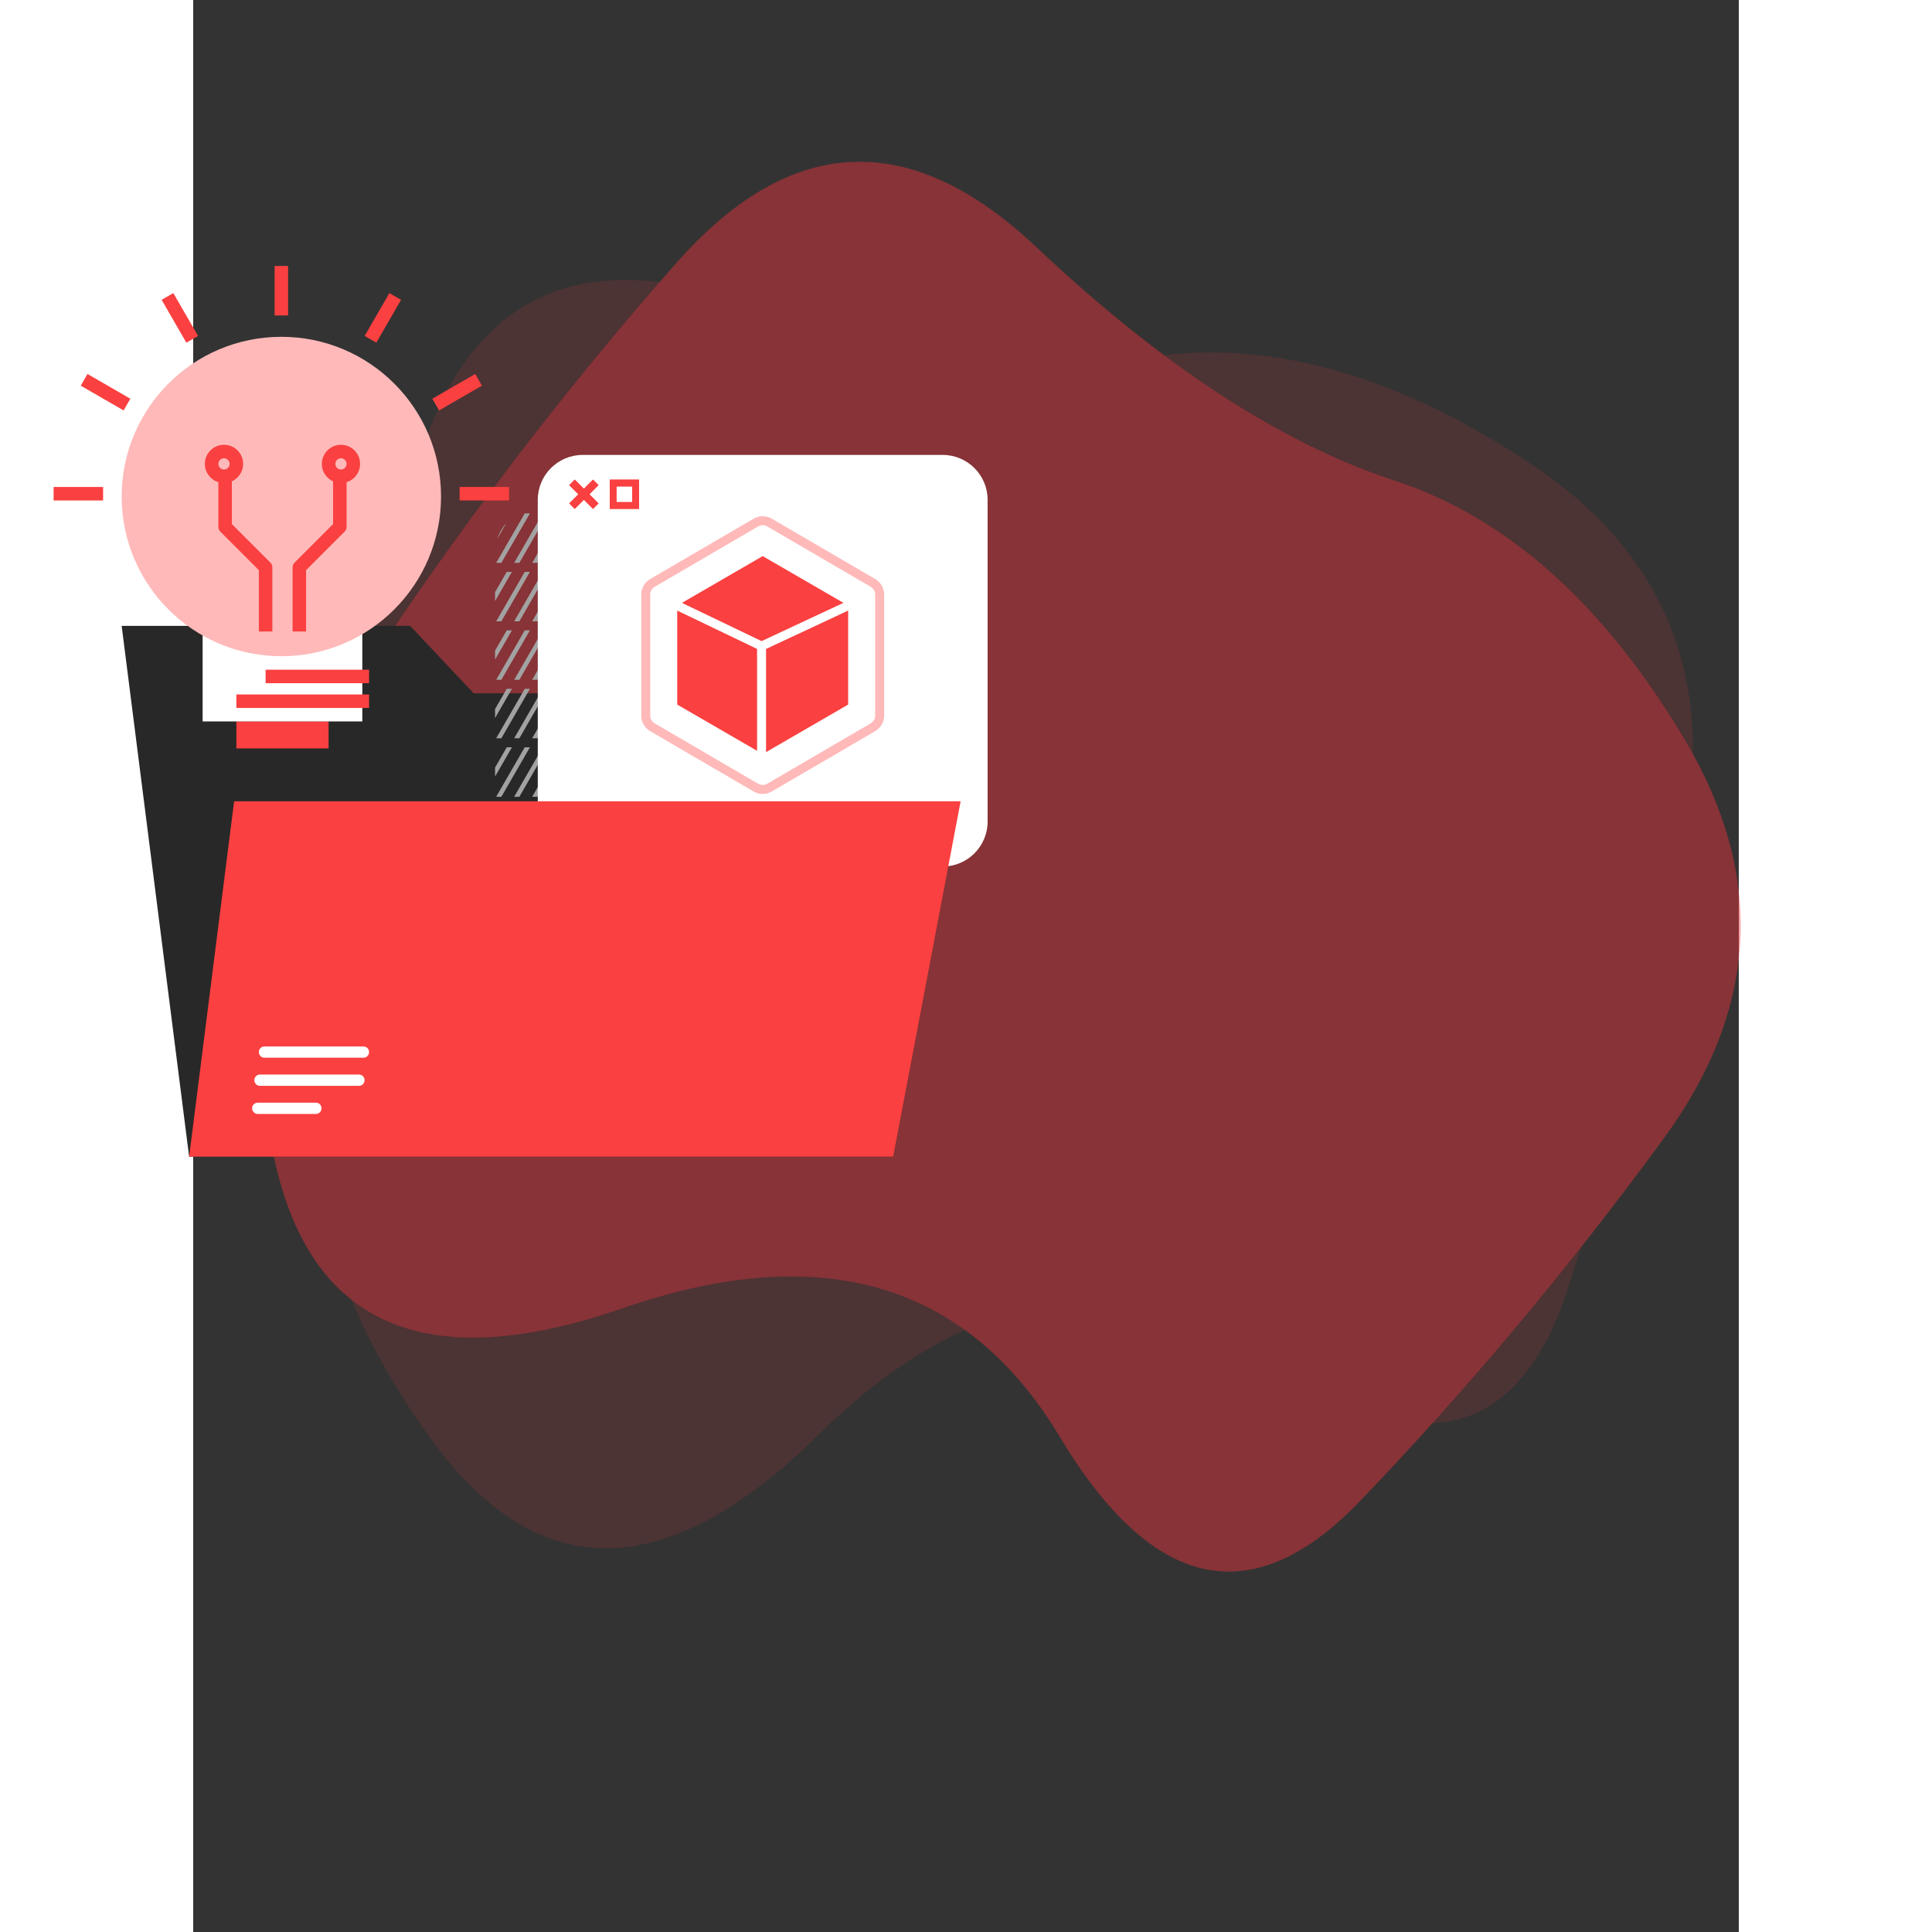
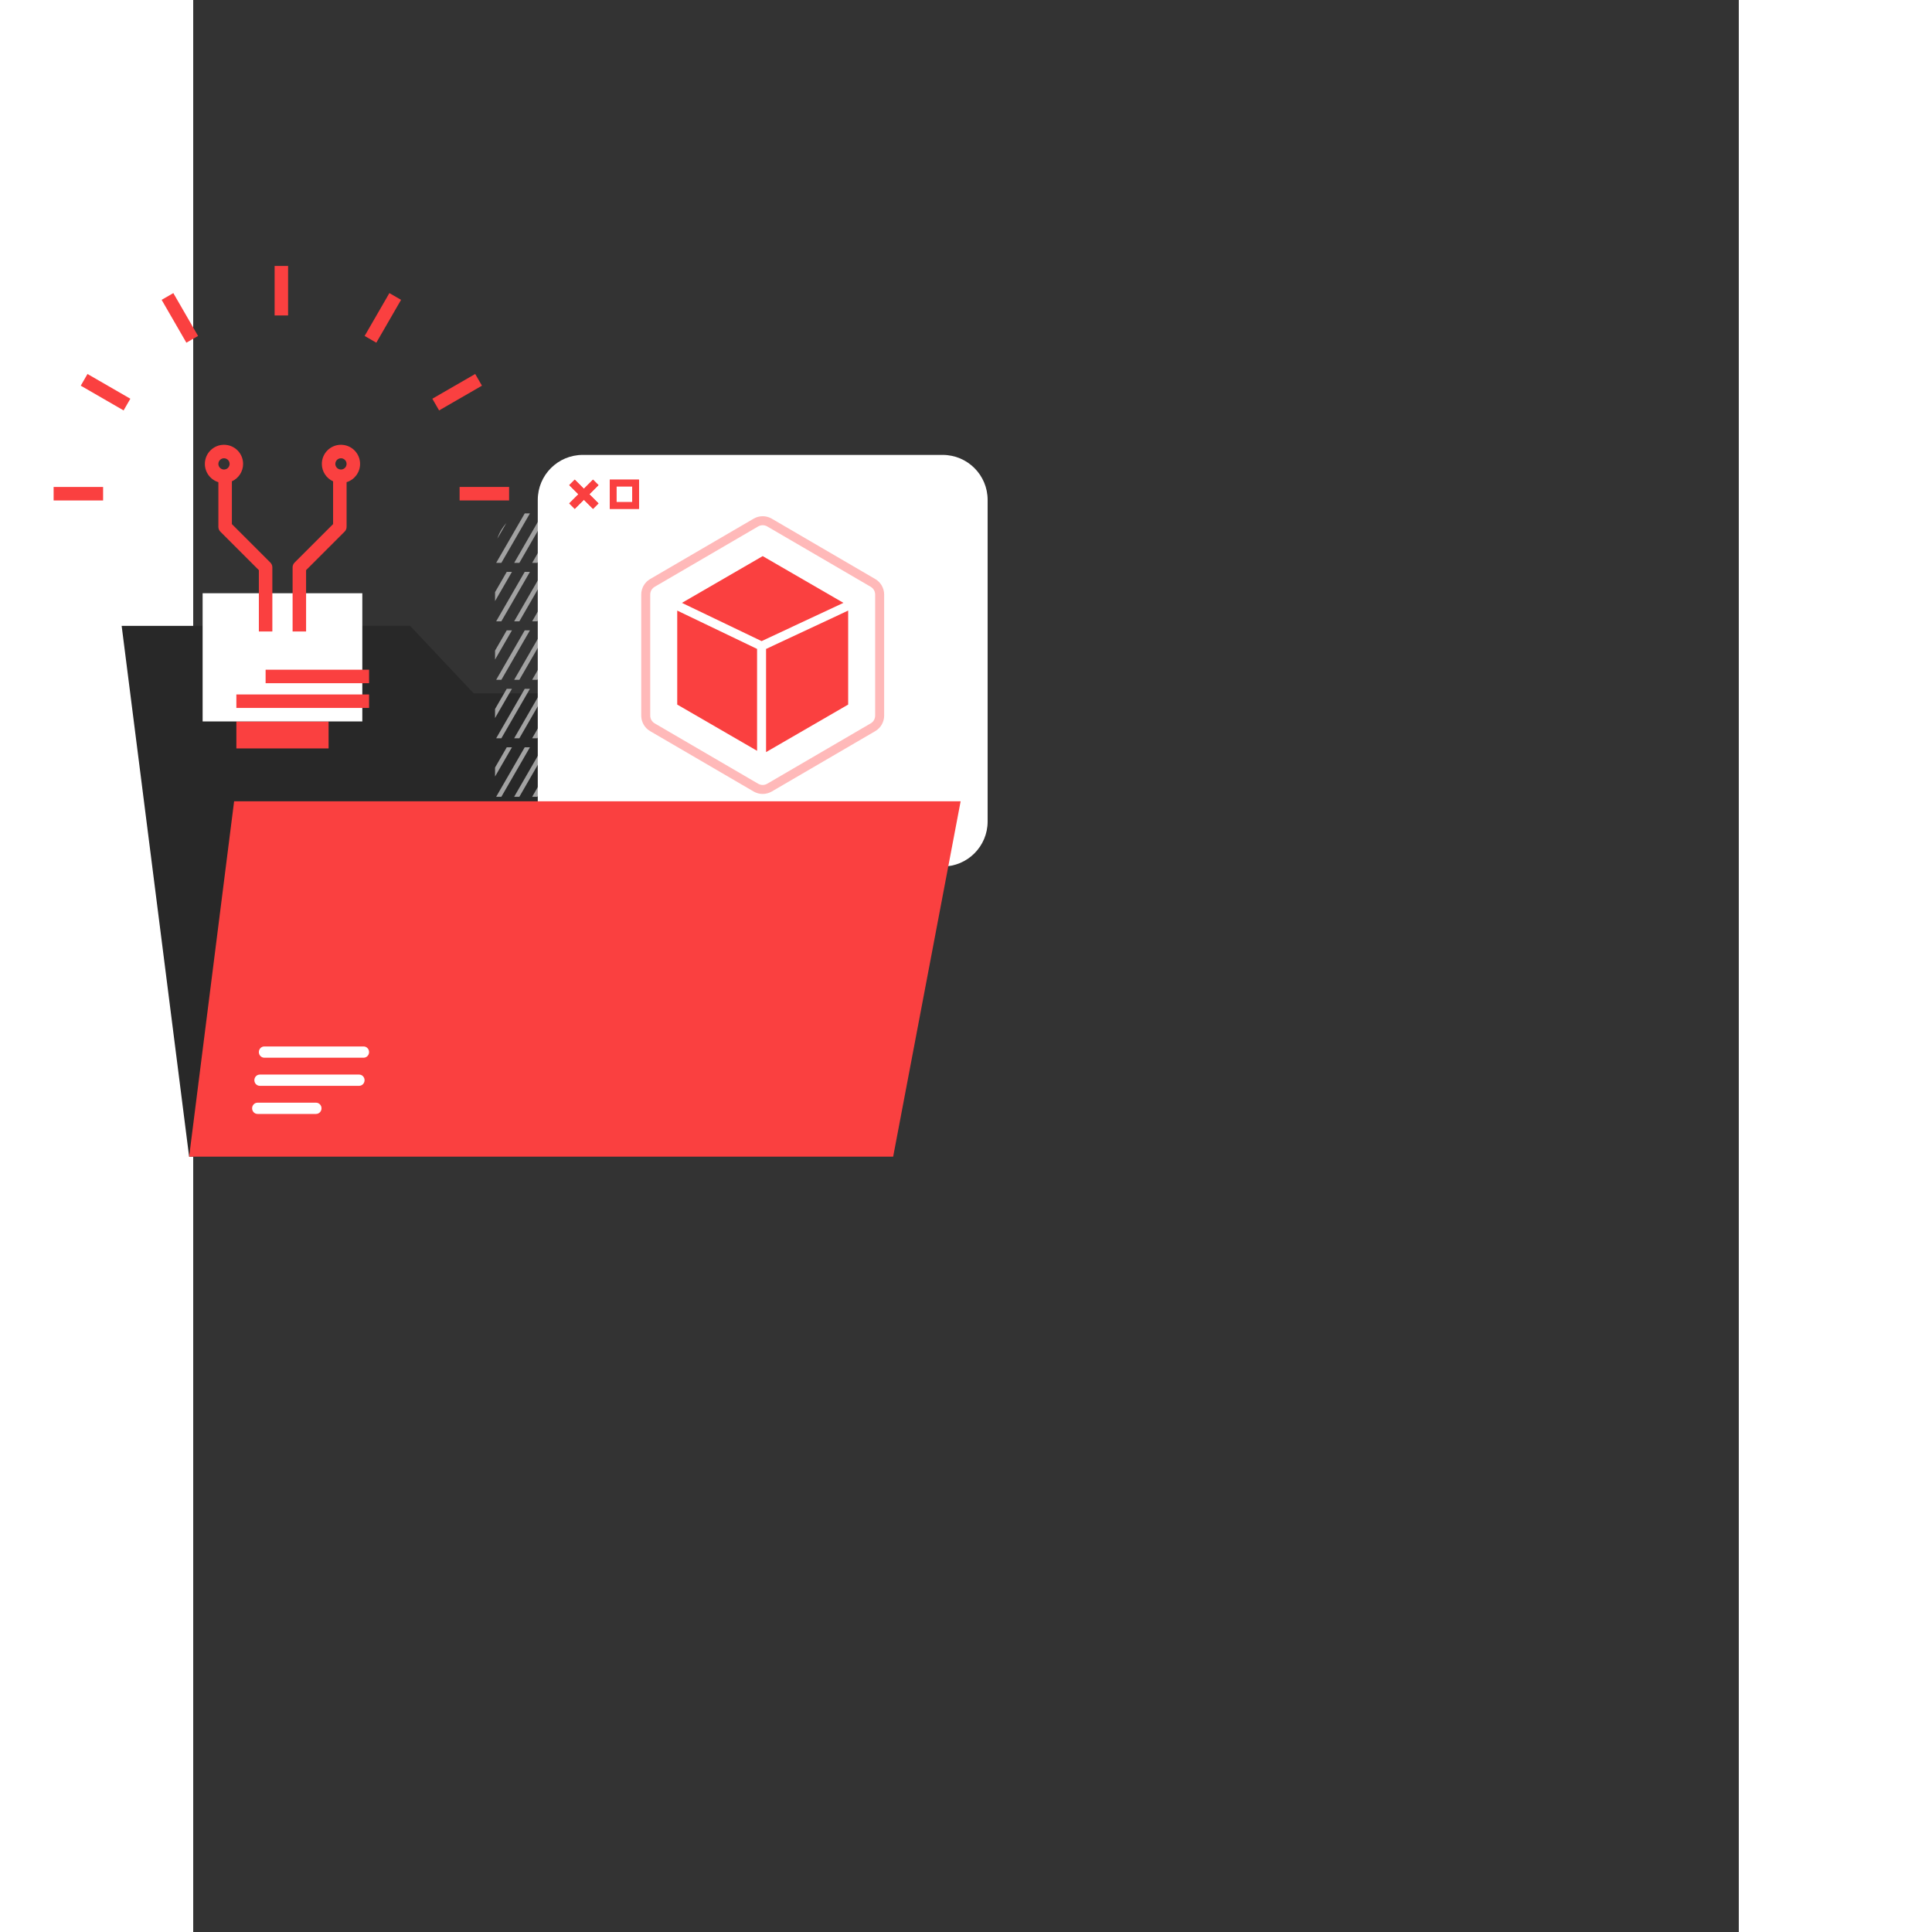
<svg xmlns="http://www.w3.org/2000/svg" width="1000" zoomAndPan="magnify" viewBox="100 50 600 750" height="1000" preserveAspectRatio="xMidYMid meet" version="1.0">
  <rect x="100" y="50" width="600" height="750" fill="#333333" stroke="none" />
  <defs>
    <filter x="0%" y="0%" width="100%" height="100%" id="98d56d7616">
      <feColorMatrix values="0 0 0 0 1 0 0 0 0 1 0 0 0 0 1 0 0 0 1 0" color-interpolation-filters="sRGB" />
    </filter>
    <mask id="b81273ae3d">
      <g filter="url(#98d56d7616)">
        <rect x="-75" width="900" fill="#000000" y="-75" height="900" fill-opacity="0.45" />
      </g>
    </mask>
    <clipPath id="a467ece59d">
      <path d="M 110 99 L 686 99 L 686 648 L 110 648 Z M 110 99 " clip-rule="nonzero" />
    </clipPath>
    <clipPath id="c25e24de28">
-       <path d="M 239.625 785.219 L -15 244.414 L 531.91 -13.086 L 786.535 527.719 Z M 239.625 785.219 " clip-rule="nonzero" />
-     </clipPath>
+       </clipPath>
    <clipPath id="90df95f3ad">
      <path d="M -14.996 244.426 L 239.629 785.23 L 786.543 527.73 L 531.918 -13.078 Z M -14.996 244.426 " clip-rule="nonzero" />
    </clipPath>
    <clipPath id="fdb93d7957">
      <path d="M 6 0.68 L 735 0.68 L 735 737 L 6 737 Z M 6 0.68 " clip-rule="nonzero" />
    </clipPath>
    <clipPath id="5cd40cddf5">
      <path d="M 239.625 785.219 L -15 244.414 L 531.91 -13.086 L 786.535 527.719 Z M 239.625 785.219 " clip-rule="nonzero" />
    </clipPath>
    <clipPath id="18ff9fa0d9">
      <path d="M -14.996 244.426 L 239.629 785.23 L 786.543 527.73 L 531.918 -13.078 Z M -14.996 244.426 " clip-rule="nonzero" />
    </clipPath>
    <mask id="80a213bcc5">
      <g filter="url(#98d56d7616)">
-         <rect x="-180" width="1080" fill="#000000" y="-178" height="1080" fill-opacity="0.3" />
-       </g>
+         </g>
    </mask>
    <clipPath id="9eec1106f6">
      <path d="M 122 145 L 662 145 L 662 639 L 122 639 Z M 122 145 " clip-rule="nonzero" />
    </clipPath>
    <clipPath id="f4ae8abc82">
      <path d="M 233.625 785.219 L -21 244.414 L 525.91 -13.086 L 780.535 527.719 Z M 233.625 785.219 " clip-rule="nonzero" />
    </clipPath>
    <clipPath id="584890463d">
      <path d="M -20.996 244.426 L 233.629 785.23 L 780.543 527.73 L 525.918 -13.078 Z M -20.996 244.426 " clip-rule="nonzero" />
    </clipPath>
    <clipPath id="ce1ea310df">
      <rect x="0" width="729" y="0" height="737" />
    </clipPath>
    <clipPath id="bcb00a871f">
      <rect x="0" width="735" y="0" height="737" />
    </clipPath>
    <clipPath id="cd78cc013d">
      <path d="M 72 292 L 372 292 L 372 498.996 L 72 498.996 Z M 72 292 " clip-rule="nonzero" />
    </clipPath>
    <clipPath id="478a9db2b2">
      <path d="M 233 226 L 408.754 226 L 408.754 387 L 233 387 Z M 233 226 " clip-rule="nonzero" />
    </clipPath>
    <clipPath id="0e9501c7bf">
      <path d="M 98 361 L 398 361 L 398 498.996 L 98 498.996 Z M 98 361 " clip-rule="nonzero" />
    </clipPath>
    <clipPath id="6101506324">
      <path d="M 131 153.246 L 137 153.246 L 137 173 L 131 173 Z M 131 153.246 " clip-rule="nonzero" />
    </clipPath>
    <clipPath id="1983f68bfa">
      <path d="M 45.754 239 L 66 239 L 66 245 L 45.754 245 Z M 45.754 239 " clip-rule="nonzero" />
    </clipPath>
  </defs>
  <g mask="url(#b81273ae3d)">
    <g transform="matrix(1, 0, 0, 1, 15, 13)">
      <g clip-path="url(#bcb00a871f)">
        <g clip-path="url(#a467ece59d)">
          <g clip-path="url(#c25e24de28)">
            <g clip-path="url(#90df95f3ad)">
              <path fill="#ed323b" d="M 412.203 132.82 C 363.367 86.75 316.777 88.879 272.43 139.211 C 228.082 189.543 187.574 242.719 150.902 298.746 C 114.23 354.773 102.555 416.484 115.875 483.875 C 129.191 551.266 174.449 571.605 251.648 544.891 C 328.844 518.176 385.434 534.816 421.426 594.816 C 457.414 654.812 496.207 663.168 537.809 619.879 C 579.414 576.594 618.711 529.703 655.699 479.207 C 692.688 428.715 695.496 377.07 664.117 324.281 C 632.742 271.488 595.121 237.898 551.258 223.512 C 507.391 209.125 461.039 178.895 412.203 132.82 Z M 412.203 132.82 " fill-opacity="1" fill-rule="nonzero" />
            </g>
          </g>
        </g>
        <g clip-path="url(#fdb93d7957)">
          <g clip-path="url(#5cd40cddf5)">
            <g clip-path="url(#18ff9fa0d9)">
              <g mask="url(#80a213bcc5)">
                <g transform="matrix(1, 0, 0, 1, 6, -0)">
                  <g clip-path="url(#ce1ea310df)">
                    <g clip-path="url(#9eec1106f6)">
                      <g clip-path="url(#f4ae8abc82)">
                        <g clip-path="url(#584890463d)">
                          <path fill="#ed323b" d="M 289.07 153.129 C 225.16 132.57 184.023 154.551 165.664 219.07 C 147.305 283.59 133.637 349.027 124.656 415.383 C 115.68 481.738 131.707 542.465 172.742 597.559 C 213.773 652.648 263.379 651.523 321.555 594.176 C 379.73 536.832 437.973 527.488 496.285 566.148 C 554.602 604.809 593.215 595.645 612.129 538.664 C 631.043 481.684 646.32 422.445 657.969 360.945 C 669.617 299.445 649.918 251.625 598.871 217.484 C 547.824 183.344 499.406 169.223 453.621 175.121 C 407.836 181.02 352.984 173.688 289.07 153.129 Z M 289.07 153.129 " fill-opacity="1" fill-rule="nonzero" />
                        </g>
                      </g>
                    </g>
                  </g>
                </g>
              </g>
            </g>
          </g>
        </g>
      </g>
    </g>
  </g>
  <g clip-path="url(#cd78cc013d)">
    <path fill="#282828" d="M 72.227 292.953 L 184.211 292.953 L 208.875 319.148 L 345.527 319.148 L 371.723 499.02 L 98.422 499.02 Z M 72.227 292.953 " fill-opacity="1" fill-rule="nonzero" />
  </g>
  <path fill="#a2a2a2" d="M 245.551 291.207 L 247.566 291.207 L 258.656 271.996 L 256.637 271.996 Z M 349.465 340.102 L 347.449 340.102 L 336.359 359.312 L 338.375 359.312 Z M 387.273 359.312 L 391.812 351.453 L 391.812 347.961 L 385.254 359.312 Z M 356.449 340.102 L 354.434 340.102 L 343.344 359.312 L 345.359 359.312 Z M 328.508 340.102 L 326.492 340.102 L 315.402 359.312 L 317.418 359.312 Z M 321.523 340.102 L 319.508 340.102 L 308.418 359.312 L 310.434 359.312 Z M 363.434 340.102 L 361.418 340.102 L 350.328 359.312 L 352.348 359.312 Z M 389.359 340.102 L 378.27 359.312 L 380.285 359.312 L 391.375 340.102 Z M 371.285 359.312 L 373.301 359.312 L 384.391 340.102 L 382.375 340.102 Z M 357.312 359.312 L 359.332 359.312 L 370.422 340.102 L 368.402 340.102 Z M 377.406 340.102 L 375.387 340.102 L 364.301 359.312 L 366.316 359.312 Z M 335.492 340.102 L 333.477 340.102 L 322.387 359.312 L 324.406 359.312 Z M 279.609 317.402 L 277.594 317.402 L 266.504 336.609 L 268.523 336.609 Z M 279.609 340.102 L 277.594 340.102 L 266.504 359.312 L 268.523 359.312 Z M 272.625 340.102 L 270.609 340.102 L 259.52 359.312 L 261.535 359.312 Z M 272.625 317.402 L 270.609 317.402 L 259.52 336.609 L 261.535 336.609 Z M 265.641 317.402 L 263.625 317.402 L 252.535 336.609 L 254.551 336.609 Z M 300.566 340.102 L 298.551 340.102 L 287.461 359.312 L 289.477 359.312 Z M 307.551 340.102 L 305.535 340.102 L 294.445 359.312 L 296.465 359.312 Z M 286.598 340.102 L 284.578 340.102 L 273.488 359.312 L 275.508 359.312 Z M 314.539 340.102 L 312.52 340.102 L 301.43 359.312 L 303.449 359.312 Z M 293.582 340.102 L 291.566 340.102 L 280.477 359.312 L 282.492 359.312 Z M 266.504 291.207 L 268.523 291.207 L 279.609 271.996 L 277.594 271.996 Z M 294.445 291.207 L 296.465 291.207 L 307.551 271.996 L 305.535 271.996 Z M 287.461 291.207 L 289.477 291.207 L 300.566 271.996 L 298.551 271.996 Z M 301.43 291.207 L 303.449 291.207 L 314.539 271.996 L 312.52 271.996 Z M 387.273 313.91 L 391.812 306.051 L 391.812 302.559 L 385.254 313.91 Z M 315.402 291.207 L 317.418 291.207 L 328.508 271.996 L 326.492 271.996 Z M 259.52 291.207 L 261.535 291.207 L 272.625 271.996 L 270.609 271.996 Z M 280.477 291.207 L 282.492 291.207 L 293.582 271.996 L 291.566 271.996 Z M 322.387 291.207 L 324.406 291.207 L 335.492 271.996 L 333.477 271.996 Z M 252.535 291.207 L 254.551 291.207 L 265.641 271.996 L 263.625 271.996 Z M 273.488 291.207 L 275.508 291.207 L 286.598 271.996 L 284.578 271.996 Z M 245.551 336.609 L 247.566 336.609 L 258.656 317.402 L 256.637 317.402 Z M 308.418 291.207 L 310.434 291.207 L 321.523 271.996 L 319.508 271.996 Z M 375.387 294.699 L 364.301 313.91 L 366.316 313.91 L 377.406 294.699 Z M 368.402 294.699 L 357.312 313.91 L 359.332 313.91 L 370.422 294.699 Z M 389.359 294.699 L 378.27 313.91 L 380.285 313.91 L 391.375 294.699 Z M 329.371 291.207 L 331.391 291.207 L 342.48 271.996 L 340.461 271.996 Z M 371.285 313.91 L 373.301 313.91 L 384.391 294.699 L 382.375 294.699 Z M 350.328 313.91 L 352.348 313.91 L 363.434 294.699 L 361.418 294.699 Z M 343.344 313.91 L 345.359 313.91 L 356.449 294.699 L 354.434 294.699 Z M 343.344 291.207 L 345.359 291.207 L 356.449 271.996 L 354.434 271.996 Z M 336.359 291.207 L 338.375 291.207 L 349.465 271.996 L 347.449 271.996 Z M 350.328 291.207 L 352.348 291.207 L 363.434 271.996 L 361.418 271.996 Z M 231.578 313.91 L 233.594 313.91 L 244.684 294.699 L 242.668 294.699 Z M 286.598 317.402 L 284.578 317.402 L 273.488 336.609 L 275.508 336.609 Z M 356.449 317.402 L 354.434 317.402 L 343.344 336.609 L 345.359 336.609 Z M 336.359 313.91 L 338.375 313.91 L 349.465 294.699 L 347.449 294.699 Z M 300.566 317.402 L 298.551 317.402 L 287.461 336.609 L 289.477 336.609 Z M 349.465 317.402 L 347.449 317.402 L 336.359 336.609 L 338.375 336.609 Z M 293.582 317.402 L 291.566 317.402 L 280.477 336.609 L 282.492 336.609 Z M 307.551 317.402 L 305.535 317.402 L 294.445 336.609 L 296.465 336.609 Z M 335.492 317.402 L 333.477 317.402 L 322.387 336.609 L 324.406 336.609 Z M 328.508 317.402 L 326.492 317.402 L 315.402 336.609 L 317.418 336.609 Z M 321.523 317.402 L 319.508 317.402 L 308.418 336.609 L 310.434 336.609 Z M 314.539 317.402 L 312.52 317.402 L 301.43 336.609 L 303.449 336.609 Z M 342.48 317.402 L 340.461 317.402 L 329.371 336.609 L 331.391 336.609 Z M 363.434 317.402 L 361.418 317.402 L 350.328 336.609 L 352.348 336.609 Z M 382.375 271.996 L 371.285 291.207 L 373.301 291.207 L 384.391 271.996 Z M 387.273 336.609 L 391.812 328.754 L 391.812 325.258 L 385.254 336.609 Z M 237.699 362.805 L 235.684 362.805 L 224.594 382.016 L 226.609 382.016 Z M 228.695 385.508 L 220.516 399.68 C 220.883 400.188 221.273 400.668 221.695 401.129 L 230.715 385.508 Z M 380.285 268.504 L 388.469 254.332 C 388.102 253.824 387.707 253.348 387.289 252.883 L 378.27 268.504 Z M 375.387 317.402 L 364.301 336.609 L 366.316 336.609 L 377.406 317.402 Z M 251.668 317.402 L 249.652 317.402 L 238.562 336.609 L 240.582 336.609 Z M 357.312 336.609 L 359.332 336.609 L 370.422 317.402 L 368.402 317.402 Z M 371.285 336.609 L 373.301 336.609 L 384.391 317.402 L 382.375 317.402 Z M 389.359 317.402 L 378.27 336.609 L 380.285 336.609 L 391.375 317.402 Z M 219.625 313.91 L 230.715 294.699 L 228.695 294.699 L 217.609 313.91 Z M 237.699 294.699 L 235.684 294.699 L 224.594 313.91 L 226.609 313.91 Z M 251.668 294.699 L 249.652 294.699 L 238.562 313.91 L 240.582 313.91 Z M 221.711 294.699 L 217.18 302.559 L 217.18 306.051 L 223.738 294.699 Z M 329.371 313.91 L 331.391 313.91 L 342.48 294.699 L 340.461 294.699 Z M 237.699 317.402 L 235.684 317.402 L 224.594 336.609 L 226.609 336.609 Z M 252.535 313.91 L 254.551 313.91 L 265.641 294.699 L 263.625 294.699 Z M 221.711 317.402 L 217.172 325.258 L 217.172 328.754 L 223.727 317.402 Z M 233.594 336.609 L 244.684 317.402 L 242.668 317.402 L 231.578 336.609 Z M 219.625 336.609 L 230.715 317.402 L 228.695 317.402 L 217.609 336.609 Z M 245.551 313.91 L 247.566 313.91 L 258.656 294.699 L 256.637 294.699 Z M 294.445 313.91 L 296.465 313.91 L 307.551 294.699 L 305.535 294.699 Z M 308.418 313.91 L 310.434 313.91 L 321.523 294.699 L 319.508 294.699 Z M 301.43 313.91 L 303.449 313.91 L 314.539 294.699 L 312.52 294.699 Z M 322.387 313.91 L 324.406 313.91 L 335.492 294.699 L 333.477 294.699 Z M 315.402 313.91 L 317.418 313.91 L 328.508 294.699 L 326.492 294.699 Z M 280.477 313.91 L 282.492 313.91 L 293.582 294.699 L 291.566 294.699 Z M 287.461 313.91 L 289.477 313.91 L 300.566 294.699 L 298.551 294.699 Z M 266.504 313.91 L 268.523 313.91 L 279.609 294.699 L 277.594 294.699 Z M 273.488 313.91 L 275.508 313.91 L 286.598 294.699 L 284.578 294.699 Z M 259.52 313.91 L 261.535 313.91 L 272.625 294.699 L 270.609 294.699 Z M 342.48 340.102 L 340.461 340.102 L 329.371 359.312 L 331.391 359.312 Z M 219.625 382.016 L 230.715 362.805 L 228.695 362.805 L 217.609 382.016 Z M 244.684 362.805 L 242.668 362.805 L 231.578 382.016 L 233.594 382.016 Z M 251.668 362.805 L 249.652 362.805 L 238.562 382.016 L 240.582 382.016 Z M 230.723 249.293 L 228.707 249.293 L 217.609 268.504 L 219.625 268.504 Z M 221.719 362.805 L 217.18 370.664 L 217.18 374.156 L 223.738 362.805 Z M 226.609 268.504 L 237.707 249.293 L 235.691 249.293 L 224.602 268.504 L 226.617 268.504 Z M 242.668 385.508 L 231.578 404.719 L 233.594 404.719 L 244.684 385.508 Z M 270.609 385.508 L 259.52 404.719 L 261.535 404.719 L 272.625 385.508 Z M 263.625 385.508 L 252.535 404.719 L 254.551 404.719 L 265.641 385.508 Z M 256.637 385.508 L 245.551 404.719 L 247.566 404.719 L 258.656 385.508 Z M 249.652 385.508 L 238.562 404.719 L 240.582 404.719 L 251.668 385.508 Z M 296.465 268.504 L 307.562 249.293 L 305.543 249.293 L 294.453 268.504 L 296.473 268.504 Z M 275.508 268.504 L 286.605 249.293 L 284.59 249.293 L 273.5 268.504 L 275.516 268.504 Z M 233.594 268.504 L 244.691 249.293 L 242.676 249.293 L 231.586 268.504 L 233.605 268.504 Z M 282.492 268.504 L 293.59 249.293 L 291.574 249.293 L 280.484 268.504 L 282.5 268.504 Z M 289.477 268.504 L 300.574 249.293 L 298.559 249.293 L 287.469 268.504 L 289.488 268.504 Z M 277.594 385.508 L 266.504 404.719 L 268.523 404.719 L 279.609 385.508 Z M 268.523 268.504 L 279.621 249.293 L 277.602 249.293 L 266.512 268.504 L 268.531 268.504 Z M 247.566 268.504 L 258.664 249.293 L 256.648 249.293 L 245.559 268.504 L 247.574 268.504 Z M 240.582 268.504 L 251.68 249.293 L 249.66 249.293 L 238.574 268.504 L 240.59 268.504 Z M 254.551 268.504 L 265.648 249.293 L 263.633 249.293 L 252.543 268.504 L 254.559 268.504 Z M 261.535 268.504 L 272.633 249.293 L 270.617 249.293 L 259.527 268.504 L 261.547 268.504 Z M 319.508 385.508 L 308.418 404.719 L 310.434 404.719 L 321.523 385.508 Z M 382.375 385.508 L 371.285 404.719 L 373.301 404.719 L 384.391 385.508 Z M 378.27 404.719 L 380.285 404.719 L 391.375 385.508 L 389.359 385.508 Z M 368.402 385.508 L 357.312 404.719 L 359.332 404.719 L 370.422 385.508 Z M 284.578 385.508 L 273.488 404.719 L 275.508 404.719 L 286.598 385.508 Z M 387.273 268.504 L 391.48 261.215 C 391.324 260.402 391.098 259.613 390.836 258.848 L 385.266 268.504 L 387.281 268.504 Z M 218.062 259.117 L 221.598 252.988 C 220.035 254.75 218.812 256.82 218.062 259.117 Z M 373.301 268.504 L 383.98 250.012 C 383.598 249.758 383.203 249.512 382.793 249.293 L 382.375 249.293 L 371.285 268.504 Z M 235.691 385.508 L 225.012 404 C 225.395 404.254 225.789 404.5 226.199 404.719 L 226.617 404.719 L 237.707 385.508 Z M 390.93 394.895 L 387.395 401.023 C 388.957 399.262 390.18 397.191 390.93 394.895 Z M 221.719 385.508 L 217.512 392.801 C 217.668 393.609 217.895 394.398 218.156 395.164 L 223.727 385.508 L 221.711 385.508 Z M 361.426 385.508 L 350.336 404.719 L 352.355 404.719 L 363.445 385.508 Z M 375.398 385.508 L 364.309 404.719 L 366.324 404.719 L 377.414 385.508 Z M 305.543 385.508 L 294.453 404.719 L 296.473 404.719 L 307.562 385.508 Z M 303.457 268.504 L 314.547 249.293 L 312.531 249.293 L 301.441 268.504 Z M 312.531 385.508 L 301.441 404.719 L 303.457 404.719 L 314.547 385.508 Z M 298.559 385.508 L 287.469 404.719 L 289.488 404.719 L 300.574 385.508 Z M 291.574 385.508 L 280.484 404.719 L 282.5 404.719 L 293.59 385.508 Z M 354.441 385.508 L 343.352 404.719 L 345.371 404.719 L 356.457 385.508 Z M 347.457 385.508 L 336.367 404.719 L 338.383 404.719 L 349.473 385.508 Z M 326.5 385.508 L 315.41 404.719 L 317.43 404.719 L 328.516 385.508 Z M 340.469 385.508 L 329.383 404.719 L 331.398 404.719 L 342.488 385.508 Z M 333.484 385.508 L 322.395 404.719 L 324.414 404.719 L 335.504 385.508 Z M 370.43 362.805 L 368.41 362.805 L 357.324 382.016 L 359.34 382.016 Z M 310.434 268.504 L 321.531 249.293 L 319.516 249.293 L 308.426 268.504 L 310.441 268.504 Z M 272.625 362.805 L 270.609 362.805 L 259.52 382.016 L 261.535 382.016 Z M 258.656 362.805 L 256.637 362.805 L 245.551 382.016 L 247.566 382.016 Z M 265.641 362.805 L 263.625 362.805 L 252.535 382.016 L 254.551 382.016 Z M 286.598 362.805 L 284.578 362.805 L 273.488 382.016 L 275.508 382.016 Z M 293.582 362.805 L 291.566 362.805 L 280.477 382.016 L 282.492 382.016 Z M 314.539 362.805 L 312.52 362.805 L 301.43 382.016 L 303.449 382.016 Z M 321.523 362.805 L 319.508 362.805 L 308.418 382.016 L 310.434 382.016 Z M 265.641 340.102 L 263.625 340.102 L 252.535 359.312 L 254.551 359.312 Z M 300.566 362.805 L 298.551 362.805 L 287.461 382.016 L 289.477 382.016 Z M 307.551 362.805 L 305.535 362.805 L 294.445 382.016 L 296.465 382.016 Z M 328.508 362.805 L 326.492 362.805 L 315.402 382.016 L 317.418 382.016 Z M 221.719 271.996 L 217.18 279.855 L 217.18 283.348 L 223.738 271.996 Z M 217.609 291.207 L 219.625 291.207 L 230.715 271.996 L 228.695 271.996 Z M 231.578 291.207 L 233.594 291.207 L 244.684 271.996 L 242.668 271.996 Z M 237.699 271.996 L 235.684 271.996 L 224.594 291.207 L 226.609 291.207 Z M 221.719 340.102 L 217.18 347.961 L 217.18 351.453 L 223.738 340.102 Z M 251.68 340.102 L 249.66 340.102 L 238.574 359.312 L 240.59 359.312 Z M 233.605 359.312 L 244.691 340.102 L 242.676 340.102 L 231.586 359.312 Z M 258.664 340.102 L 256.648 340.102 L 245.559 359.312 L 247.574 359.312 Z M 219.625 359.312 L 230.715 340.102 L 228.695 340.102 L 217.609 359.312 Z M 237.699 340.102 L 235.684 340.102 L 224.594 359.312 L 226.609 359.312 Z M 279.609 362.805 L 277.594 362.805 L 266.504 382.016 L 268.523 382.016 Z M 366.316 268.504 L 377.414 249.293 L 375.398 249.293 L 364.309 268.504 L 366.324 268.504 Z M 359.332 268.504 L 370.43 249.293 L 368.41 249.293 L 357.324 268.504 L 359.34 268.504 Z M 357.312 291.207 L 359.332 291.207 L 370.422 271.996 L 368.402 271.996 Z M 352.348 268.504 L 363.445 249.293 L 361.426 249.293 L 350.336 268.504 L 352.355 268.504 Z M 335.492 362.805 L 333.477 362.805 L 322.387 382.016 L 324.406 382.016 Z M 338.375 268.504 L 349.473 249.293 L 347.457 249.293 L 336.367 268.504 L 338.383 268.504 Z M 317.418 268.504 L 328.516 249.293 L 326.5 249.293 L 315.41 268.504 L 317.43 268.504 Z M 324.406 268.504 L 335.504 249.293 L 333.484 249.293 L 322.395 268.504 L 324.414 268.504 Z M 389.359 271.996 L 378.27 291.207 L 380.285 291.207 L 391.375 271.996 Z M 331.391 268.504 L 342.488 249.293 L 340.469 249.293 L 329.383 268.504 L 331.398 268.504 Z M 345.359 268.504 L 356.457 249.293 L 354.441 249.293 L 343.352 268.504 L 345.371 268.504 Z M 364.301 291.207 L 366.316 291.207 L 377.406 271.996 L 375.387 271.996 Z M 363.434 362.805 L 361.418 362.805 L 350.328 382.016 L 352.348 382.016 Z M 356.449 362.805 L 354.434 362.805 L 343.344 382.016 L 345.359 382.016 Z M 349.465 362.805 L 347.449 362.805 L 336.359 382.016 L 338.375 382.016 Z M 385.254 291.207 L 387.273 291.207 L 391.812 283.348 L 391.812 279.855 Z M 342.48 362.805 L 340.461 362.805 L 329.371 382.016 L 331.391 382.016 Z M 238.562 291.207 L 240.582 291.207 L 251.668 271.996 L 249.652 271.996 Z M 391.375 362.805 L 389.359 362.805 L 378.27 382.016 L 380.285 382.016 Z M 377.406 362.805 L 375.387 362.805 L 364.301 382.016 L 366.316 382.016 Z M 387.273 382.016 L 391.812 374.156 L 391.812 370.664 L 385.254 382.016 Z M 371.285 382.016 L 373.301 382.016 L 384.391 362.805 L 382.375 362.805 Z M 371.285 382.016 " fill-opacity="1" fill-rule="nonzero" />
  <g clip-path="url(#478a9db2b2)">
    <path fill="#ffffff" d="M 233.762 244.055 C 233.762 234.41 241.578 226.594 251.223 226.594 L 390.93 226.594 C 400.574 226.594 408.395 234.41 408.395 244.055 L 408.395 368.918 C 408.395 378.562 400.574 386.383 390.93 386.383 L 251.223 386.383 C 241.578 386.383 233.762 378.562 233.762 368.918 Z M 233.762 244.055 " fill-opacity="1" fill-rule="nonzero" />
  </g>
  <path fill="#ffb9b9" d="M 363.004 277.793 L 322.836 254.363 C 321.75 253.73 320.406 253.73 319.316 254.363 L 279.152 277.793 C 278.078 278.422 277.418 279.57 277.418 280.812 L 277.418 327.797 C 277.418 329.039 278.078 330.188 279.152 330.812 L 319.316 354.242 C 320.406 354.879 321.75 354.879 322.836 354.242 L 363.004 330.812 C 364.078 330.188 364.734 329.039 364.734 327.797 L 364.734 280.812 C 364.734 279.57 364.078 278.422 363.004 277.793 Z M 324.598 251.348 C 322.422 250.078 319.734 250.078 317.559 251.348 L 277.391 274.777 C 275.246 276.027 273.926 278.328 273.926 280.812 L 273.926 327.797 C 273.926 330.281 275.246 332.578 277.391 333.832 L 317.559 357.262 C 319.734 358.527 322.422 358.527 324.598 357.262 L 364.762 333.832 C 366.91 332.578 368.23 330.281 368.23 327.797 L 368.23 280.812 C 368.23 278.328 366.91 276.027 364.762 274.777 Z M 324.598 251.348 " fill-opacity="1" fill-rule="evenodd" />
  <g clip-path="url(#0e9501c7bf)">
    <path fill="#fa4040" d="M 115.883 361.059 L 397.918 361.059 L 371.723 499.02 L 98.422 499.02 Z M 115.883 361.059 " fill-opacity="1" fill-rule="nonzero" />
  </g>
  <path fill="#ffffff" d="M 125.488 458.418 C 125.488 457.211 126.434 456.234 127.602 456.234 L 166.16 456.234 C 167.328 456.234 168.273 457.211 168.273 458.418 C 168.273 459.621 167.328 460.602 166.16 460.602 L 127.602 460.602 C 126.434 460.602 125.488 459.621 125.488 458.418 Z M 125.488 458.418 " fill-opacity="1" fill-rule="nonzero" />
  <path fill="#ffffff" d="M 123.742 469.332 C 123.742 468.125 124.688 467.148 125.855 467.148 L 164.414 467.148 C 165.582 467.148 166.527 468.125 166.527 469.332 C 166.527 470.539 165.582 471.516 164.414 471.516 L 125.855 471.516 C 124.688 471.516 123.742 470.539 123.742 469.332 Z M 123.742 469.332 " fill-opacity="1" fill-rule="nonzero" />
  <path fill="#ffffff" d="M 124.98 478.062 C 123.816 478.062 122.871 479.043 122.871 480.246 C 122.871 481.453 123.816 482.43 124.98 482.43 L 147.695 482.43 C 148.863 482.43 149.809 481.453 149.809 480.246 C 149.809 479.043 148.863 478.062 147.695 478.062 Z M 124.98 478.062 " fill-opacity="1" fill-rule="nonzero" />
  <path fill="#fa4040" d="M 116.758 330.062 L 152.559 330.062 L 152.559 340.539 L 116.758 340.539 Z M 116.758 330.062 " fill-opacity="1" fill-rule="nonzero" />
  <path fill="#ffffff" d="M 103.66 280.293 L 165.652 280.293 L 165.652 330.062 L 103.66 330.062 Z M 103.66 280.293 " fill-opacity="1" fill-rule="nonzero" />
-   <path fill="#ffb9b9" d="M 196.215 242.746 C 196.215 276.984 168.457 304.742 134.219 304.742 C 99.98 304.742 72.227 276.984 72.227 242.746 C 72.227 208.508 99.98 180.75 134.219 180.75 C 168.457 180.75 196.215 208.508 196.215 242.746 Z M 196.215 242.746 " fill-opacity="1" fill-rule="nonzero" />
  <path fill="#fa4040" d="M 111.953 222.664 C 107.855 222.664 104.531 225.984 104.531 230.086 C 104.531 233.426 106.738 236.25 109.773 237.18 L 109.773 254.535 C 109.773 255.227 110.047 255.895 110.539 256.387 L 125.488 271.336 L 125.488 295.137 L 130.727 295.137 L 130.727 270.25 C 130.727 269.555 130.453 268.891 129.961 268.398 L 115.012 253.449 L 115.012 236.852 C 117.586 235.688 119.375 233.094 119.375 230.086 C 119.375 225.984 116.055 222.664 111.953 222.664 Z M 109.773 230.086 C 109.773 228.879 110.75 227.902 111.953 227.902 C 113.16 227.902 114.137 228.879 114.137 230.086 C 114.137 231.289 113.16 232.266 111.953 232.266 C 110.75 232.266 109.773 231.289 109.773 230.086 Z M 109.773 230.086 " fill-opacity="1" fill-rule="evenodd" />
  <path fill="#fa4040" d="M 159.543 237.18 C 162.574 236.25 164.781 233.426 164.781 230.086 C 164.781 225.984 161.457 222.664 157.359 222.664 C 153.262 222.664 149.938 225.984 149.938 230.086 C 149.938 233.094 151.73 235.688 154.305 236.852 L 154.305 253.449 L 139.352 268.398 C 138.863 268.891 138.586 269.555 138.586 270.25 L 138.586 295.137 L 143.824 295.137 L 143.824 271.336 L 158.773 256.387 C 159.266 255.895 159.543 255.227 159.543 254.535 Z M 159.543 230.086 C 159.543 228.879 158.566 227.902 157.359 227.902 C 156.152 227.902 155.176 228.879 155.176 230.086 C 155.176 231.289 156.152 232.266 157.359 232.266 C 158.566 232.266 159.543 231.289 159.543 230.086 Z M 159.543 230.086 " fill-opacity="1" fill-rule="evenodd" />
  <path fill="#fa4040" d="M 128.109 309.98 L 168.273 309.98 L 168.273 315.219 L 128.109 315.219 Z M 128.109 309.98 " fill-opacity="1" fill-rule="nonzero" />
  <path fill="#fa4040" d="M 116.758 319.586 L 168.273 319.586 L 168.273 324.824 L 116.758 324.824 Z M 116.758 319.586 " fill-opacity="1" fill-rule="nonzero" />
  <g clip-path="url(#6101506324)">
    <path fill="#fa4040" d="M 131.602 153.246 L 136.84 153.246 L 136.84 172.457 L 131.602 172.457 Z M 131.602 153.246 " fill-opacity="1" fill-rule="nonzero" />
  </g>
  <path fill="#fa4040" d="M 166.551 180.418 L 176.156 163.781 L 180.691 166.398 L 171.09 183.035 Z M 166.551 180.418 " fill-opacity="1" fill-rule="nonzero" />
  <path fill="#fa4040" d="M 209.473 195.18 L 192.836 204.785 L 195.457 209.324 L 212.094 199.719 Z M 209.473 195.18 " fill-opacity="1" fill-rule="nonzero" />
  <path fill="#fa4040" d="M 203.418 239.035 L 222.629 239.035 L 222.629 244.273 L 203.418 244.273 Z M 203.418 239.035 " fill-opacity="1" fill-rule="nonzero" />
  <g clip-path="url(#1983f68bfa)">
    <path fill="#fa4040" d="M 45.812 239.035 L 65.023 239.035 L 65.023 244.273 L 45.812 244.273 Z M 45.812 239.035 " fill-opacity="1" fill-rule="nonzero" />
  </g>
  <path fill="#fa4040" d="M 75.602 204.785 L 58.965 195.18 L 56.348 199.719 L 72.98 209.324 Z M 75.602 204.785 " fill-opacity="1" fill-rule="nonzero" />
  <path fill="#fa4040" d="M 92.285 163.781 L 101.891 180.418 L 97.352 183.035 L 87.746 166.398 Z M 92.285 163.781 " fill-opacity="1" fill-rule="nonzero" />
  <path fill="#fa4040" d="M 352.418 284.027 L 321.078 265.883 L 289.727 284.035 L 320.652 298.879 Z M 352.418 284.027 " fill-opacity="1" fill-rule="nonzero" />
  <path fill="#fa4040" d="M 354.258 287.023 L 322.387 301.922 L 322.387 341.965 L 354.258 323.512 Z M 354.258 287.023 " fill-opacity="1" fill-rule="nonzero" />
  <path fill="#fa4040" d="M 318.895 341.461 L 318.895 301.91 L 287.898 287.031 L 287.898 323.512 Z M 318.895 341.461 " fill-opacity="1" fill-rule="nonzero" />
  <path fill="#fa4040" d="M 255.207 236.195 L 257.336 238.324 L 253.789 241.871 L 257.336 245.418 L 255.207 247.547 L 251.66 244 L 248.113 247.547 L 245.984 245.418 L 249.531 241.871 L 245.984 238.324 L 248.113 236.195 L 251.66 239.742 Z M 264.32 238.816 L 270.434 238.816 L 270.434 244.93 L 264.32 244.93 Z M 261.703 247.547 L 261.703 236.195 L 273.055 236.195 L 273.055 247.547 Z M 261.703 247.547 " fill-opacity="1" fill-rule="evenodd" />
  <path fill="#fa4040" d="M 255.207 236.195 L 257.336 238.324 L 253.789 241.871 L 257.336 245.418 L 255.207 247.547 L 251.66 244 L 248.113 247.547 L 245.984 245.418 L 249.531 241.871 L 245.984 238.324 L 248.113 236.195 L 251.66 239.742 Z M 264.32 238.816 L 270.434 238.816 L 270.434 244.93 L 264.32 244.93 Z M 261.703 247.547 L 261.703 236.195 L 273.055 236.195 L 273.055 247.547 Z M 261.703 247.547 " fill-opacity="1" fill-rule="evenodd" />
</svg>